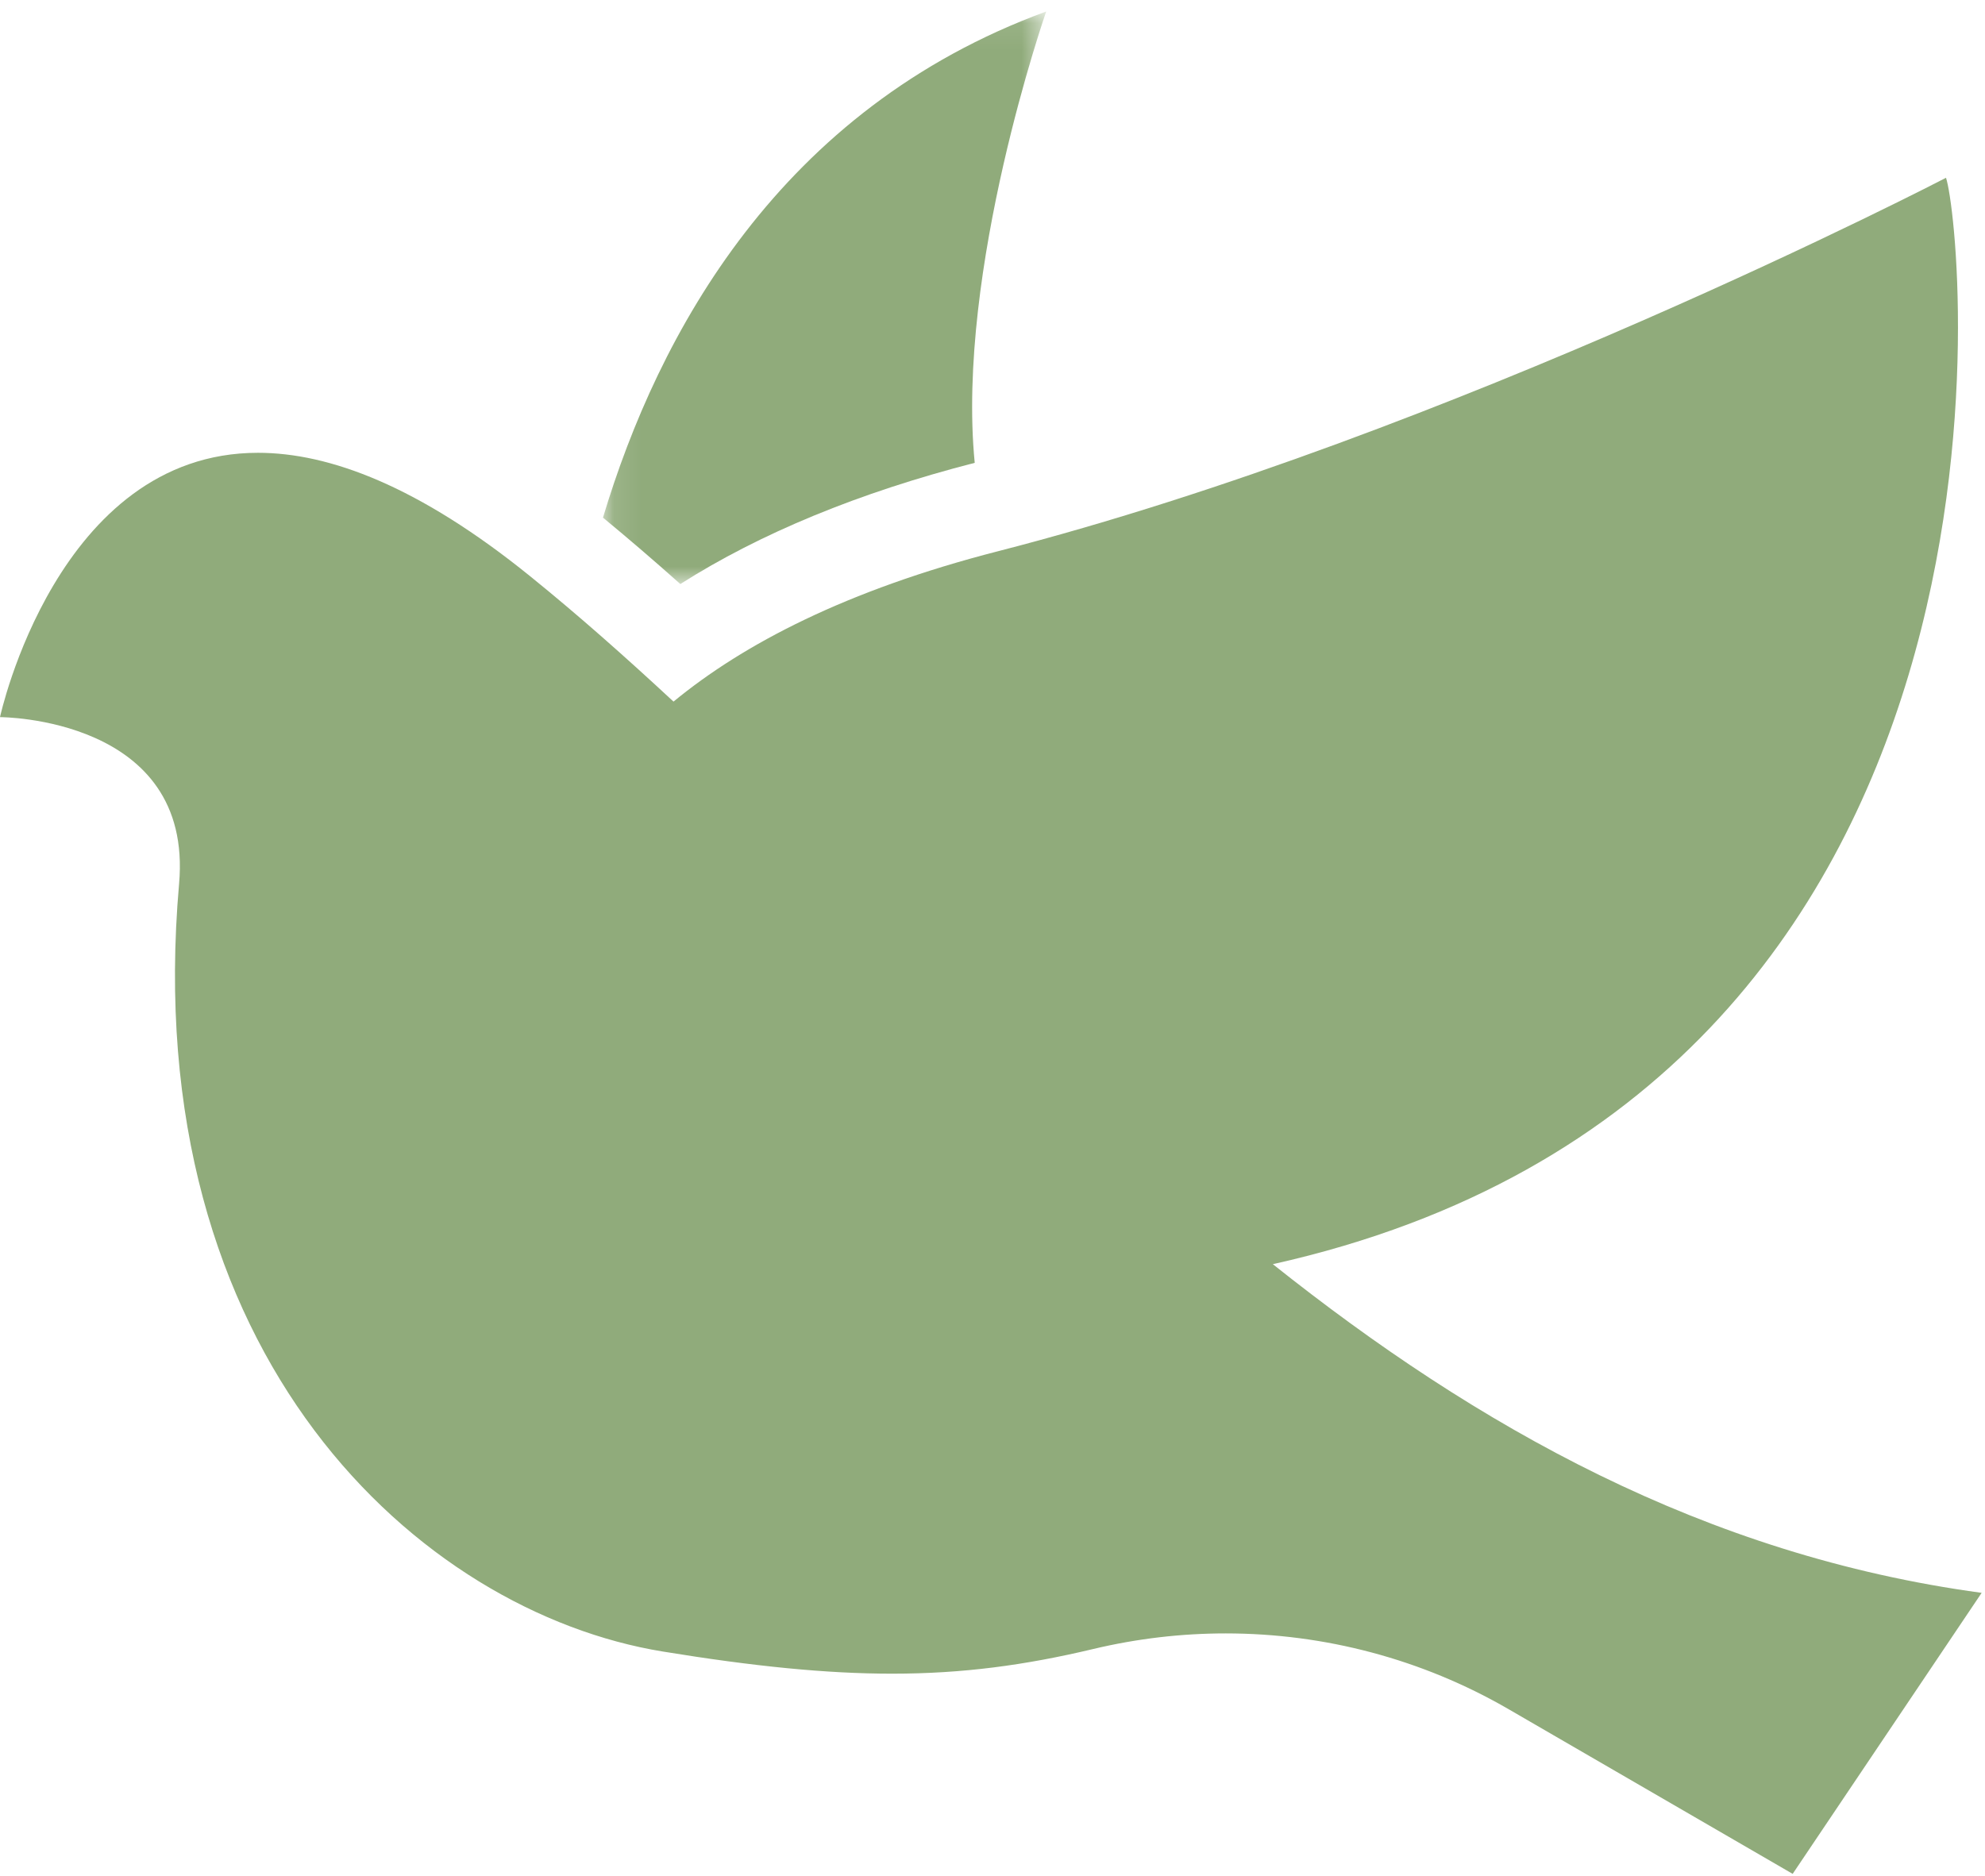
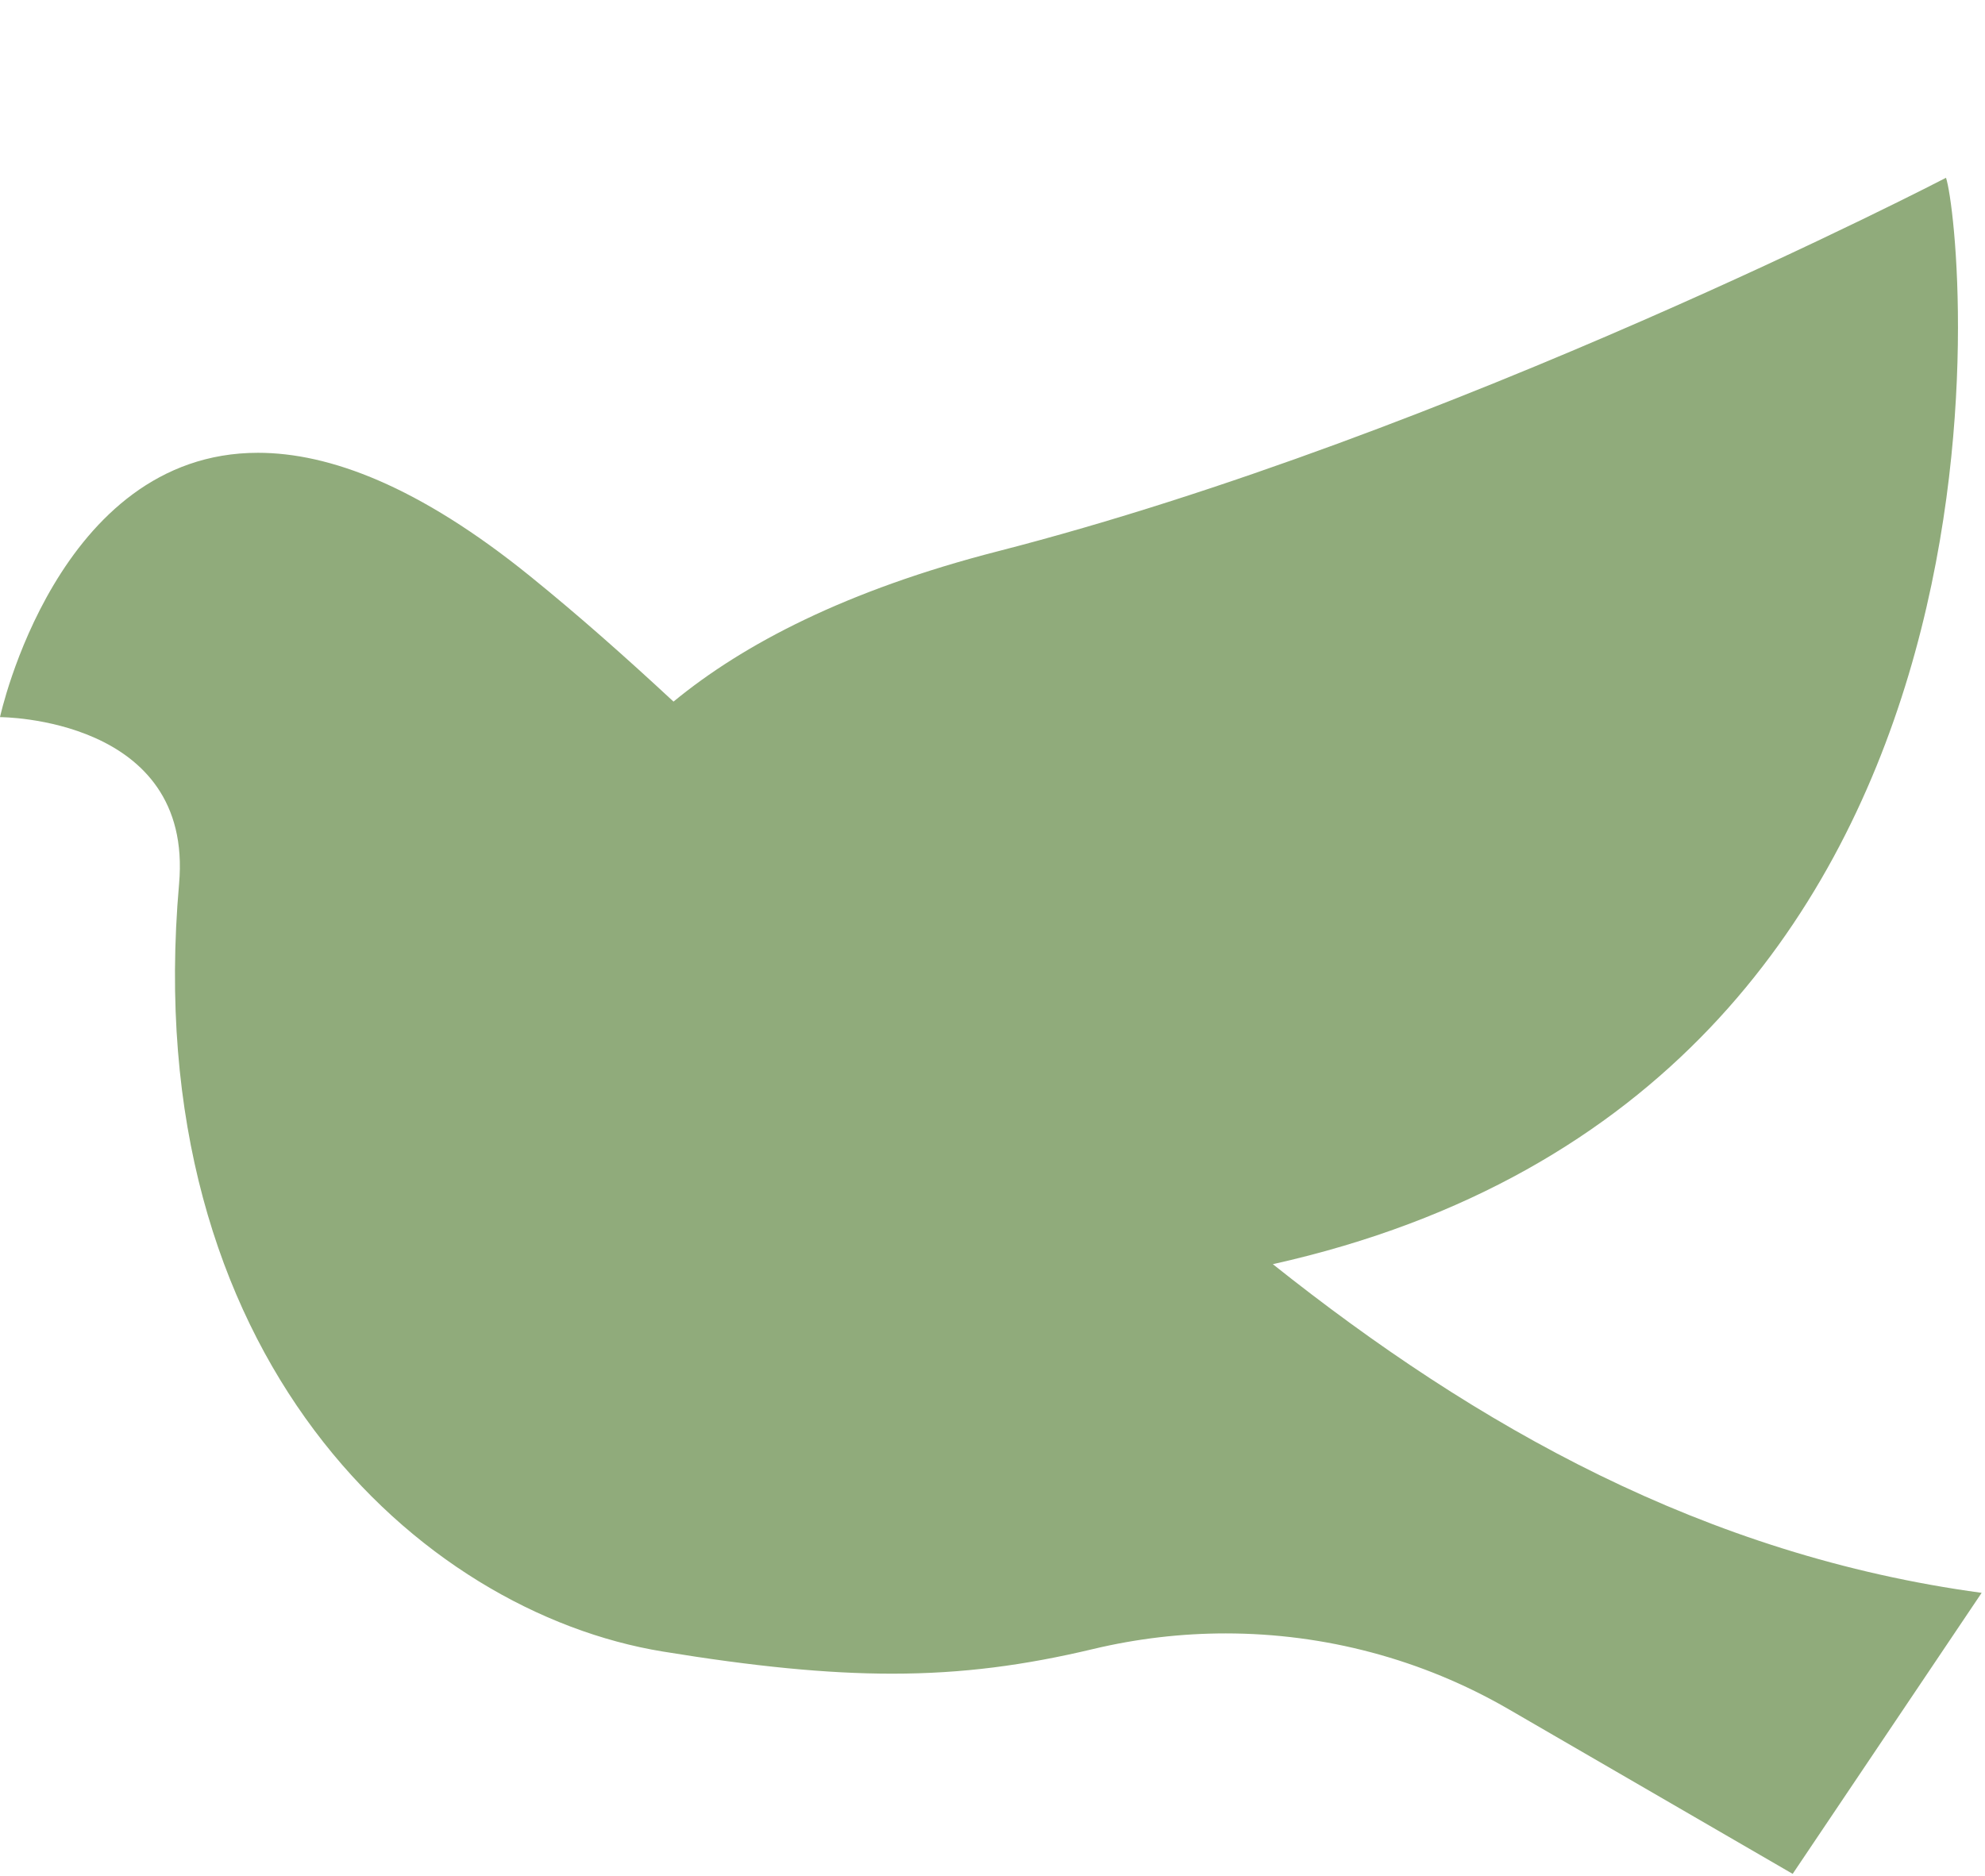
<svg xmlns="http://www.w3.org/2000/svg" xmlns:xlink="http://www.w3.org/1999/xlink" width="73px" height="69px" viewBox="0 0 73 69" version="1.1">
  <title>5BBBB1F8-0A2D-444A-96C0-3EDF2224F02F</title>
  <desc>Created with sketchtool.</desc>
  <defs>
    <polygon id="path-1" points="0.105 0.079 16.405 0.079 16.405 21.137 0.105 21.137" />
  </defs>
  <g id="ODS-8+10" stroke="none" stroke-width="1" fill="none" fill-rule="evenodd">
    <g id="ICONO_BLOQUE_1_v1_ODS16+17" transform="translate(-2, -4)">
      <g id="pajaro" transform="translate(2, 4)">
        <g>
          <g id="Group-3" transform="translate(22.07, 0.344)">
            <mask id="mask-2" fill="white">
              <use xlink:href="#path-1" />
            </mask>
            <g id="Clip-2" />
-             <path d="M13.776,16.679 C13.084,9.577 16.405,0.079 16.405,0.079 C6.6,3.67 2.137,11.929 0.105,18.694 C1.014,19.444 1.956,20.251 2.95,21.137 C5.888,19.27 9.516,17.774 13.776,16.679" id="Fill-1" fill="#90AB7B" mask="url(#mask-2)" />
          </g>
          <path d="M46.81,46.497 C75.513,40.088 72.199,8.431 71.566,6.539 C71.566,6.539 53.365,15.995 36.7,20.275 C31.128,21.706 27.339,23.689 24.769,25.805 C23.02,24.181 21.268,22.626 19.493,21.191 C15.398,17.878 12.11,16.654 9.488,16.654 C2.097,16.653 0,26.376 0,26.376 C0.015,26.376 7.125,26.379 6.586,32.506 C5.055,49.91 15.446,59.285 24.371,60.743 C27.721,61.29 30.393,61.558 32.807,61.558 C35.396,61.558 37.688,61.25 40.203,60.651 C41.812,60.267 43.447,60.077 45.076,60.077 C48.703,60.077 52.296,61.019 55.481,62.865 L65.927,68.921 L72.877,58.585 C62.684,57.204 54.299,52.46 46.81,46.497" id="Fill-4" fill="#90AB7B" />
        </g>
      </g>
    </g>
  </g>
</svg>